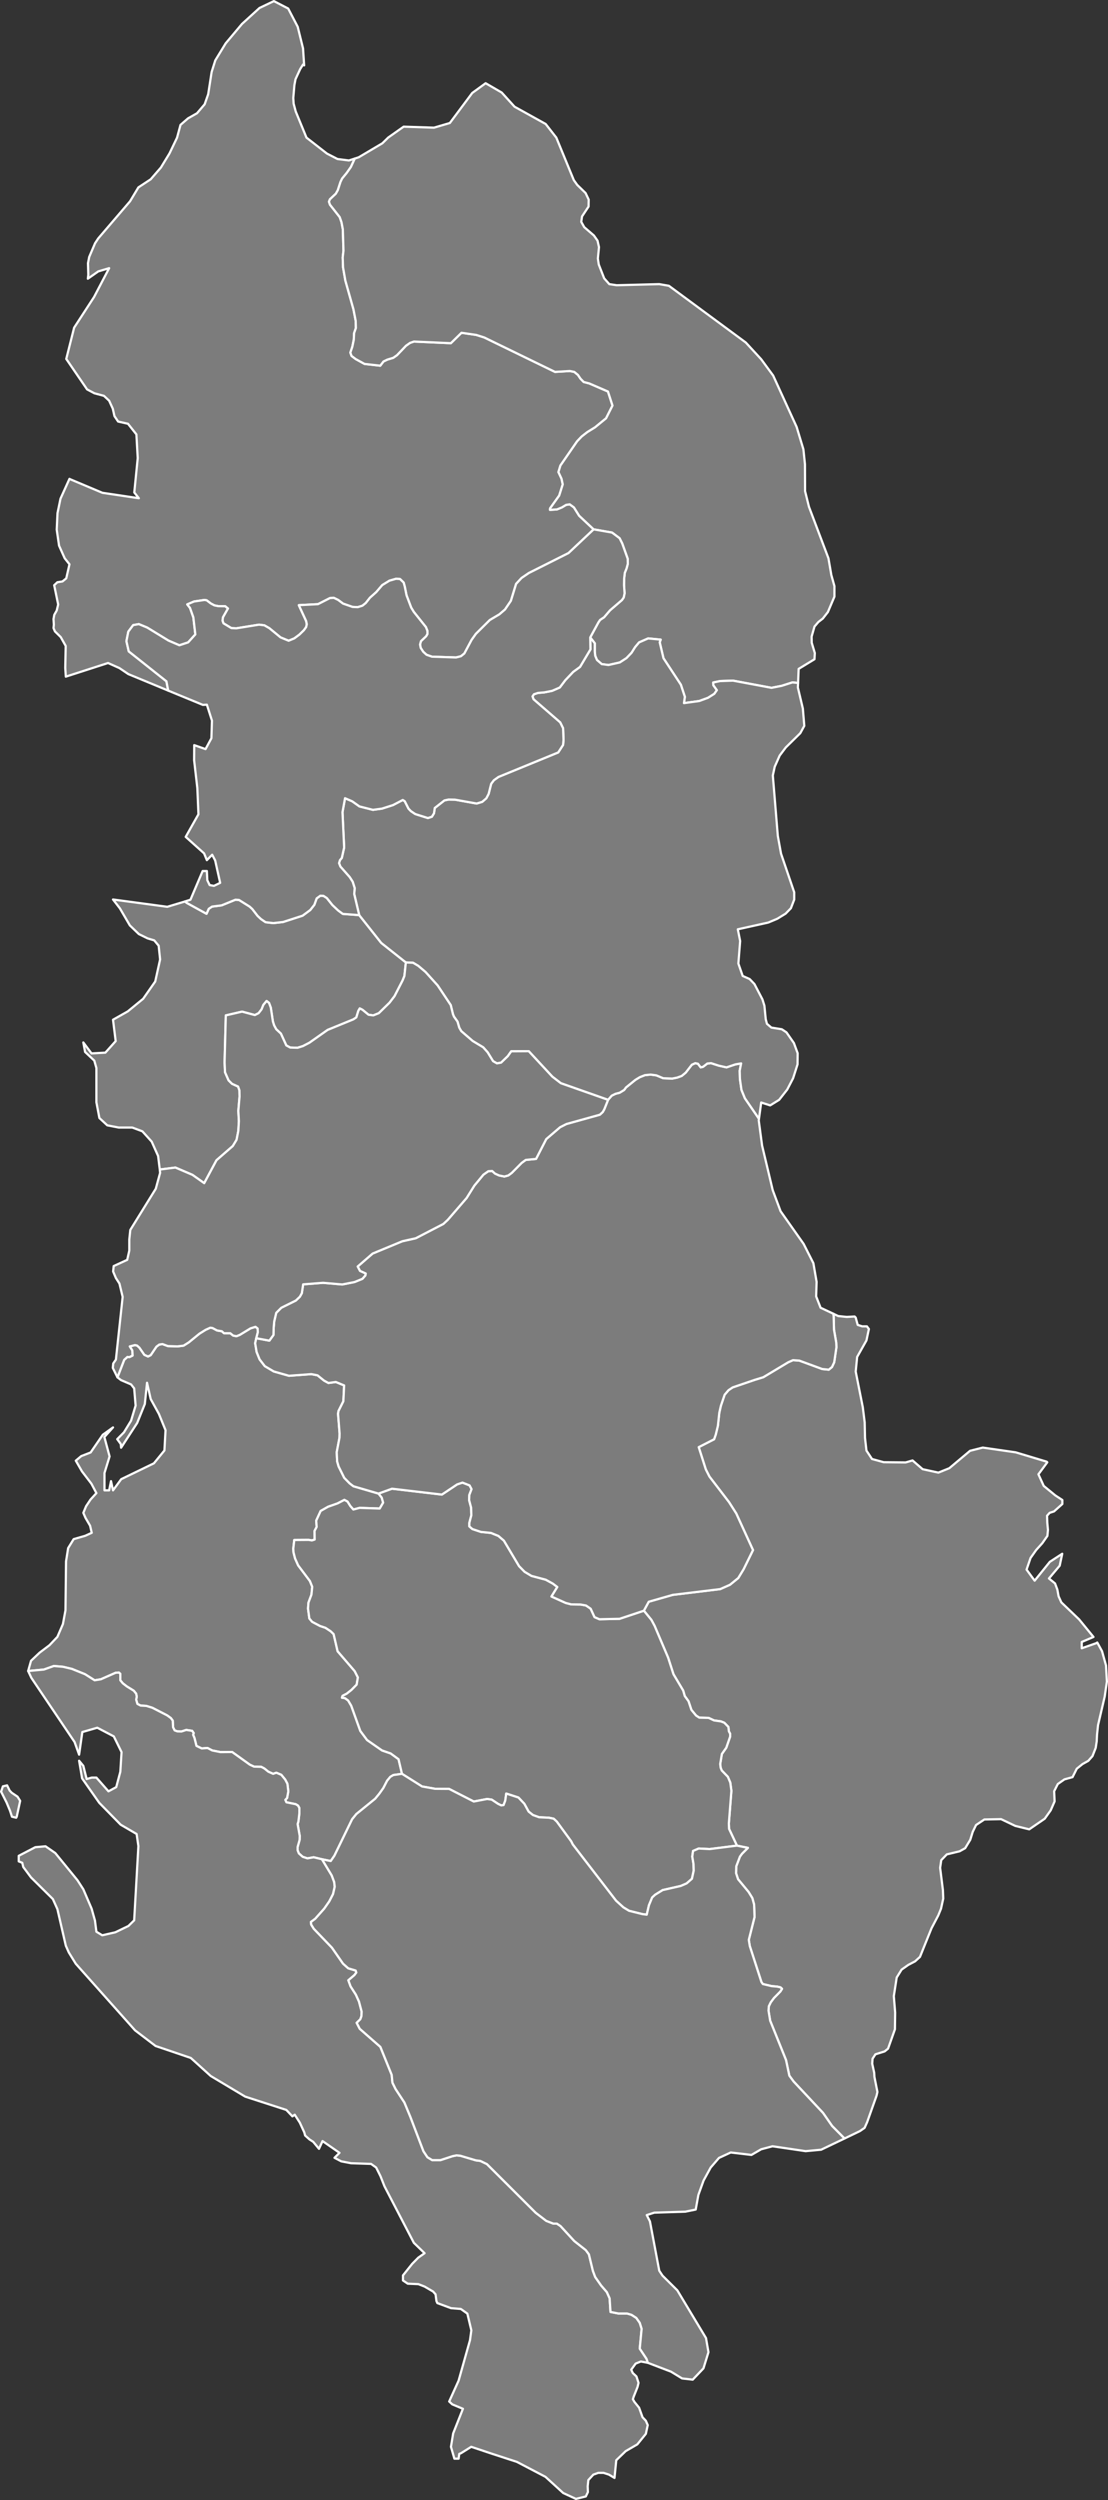
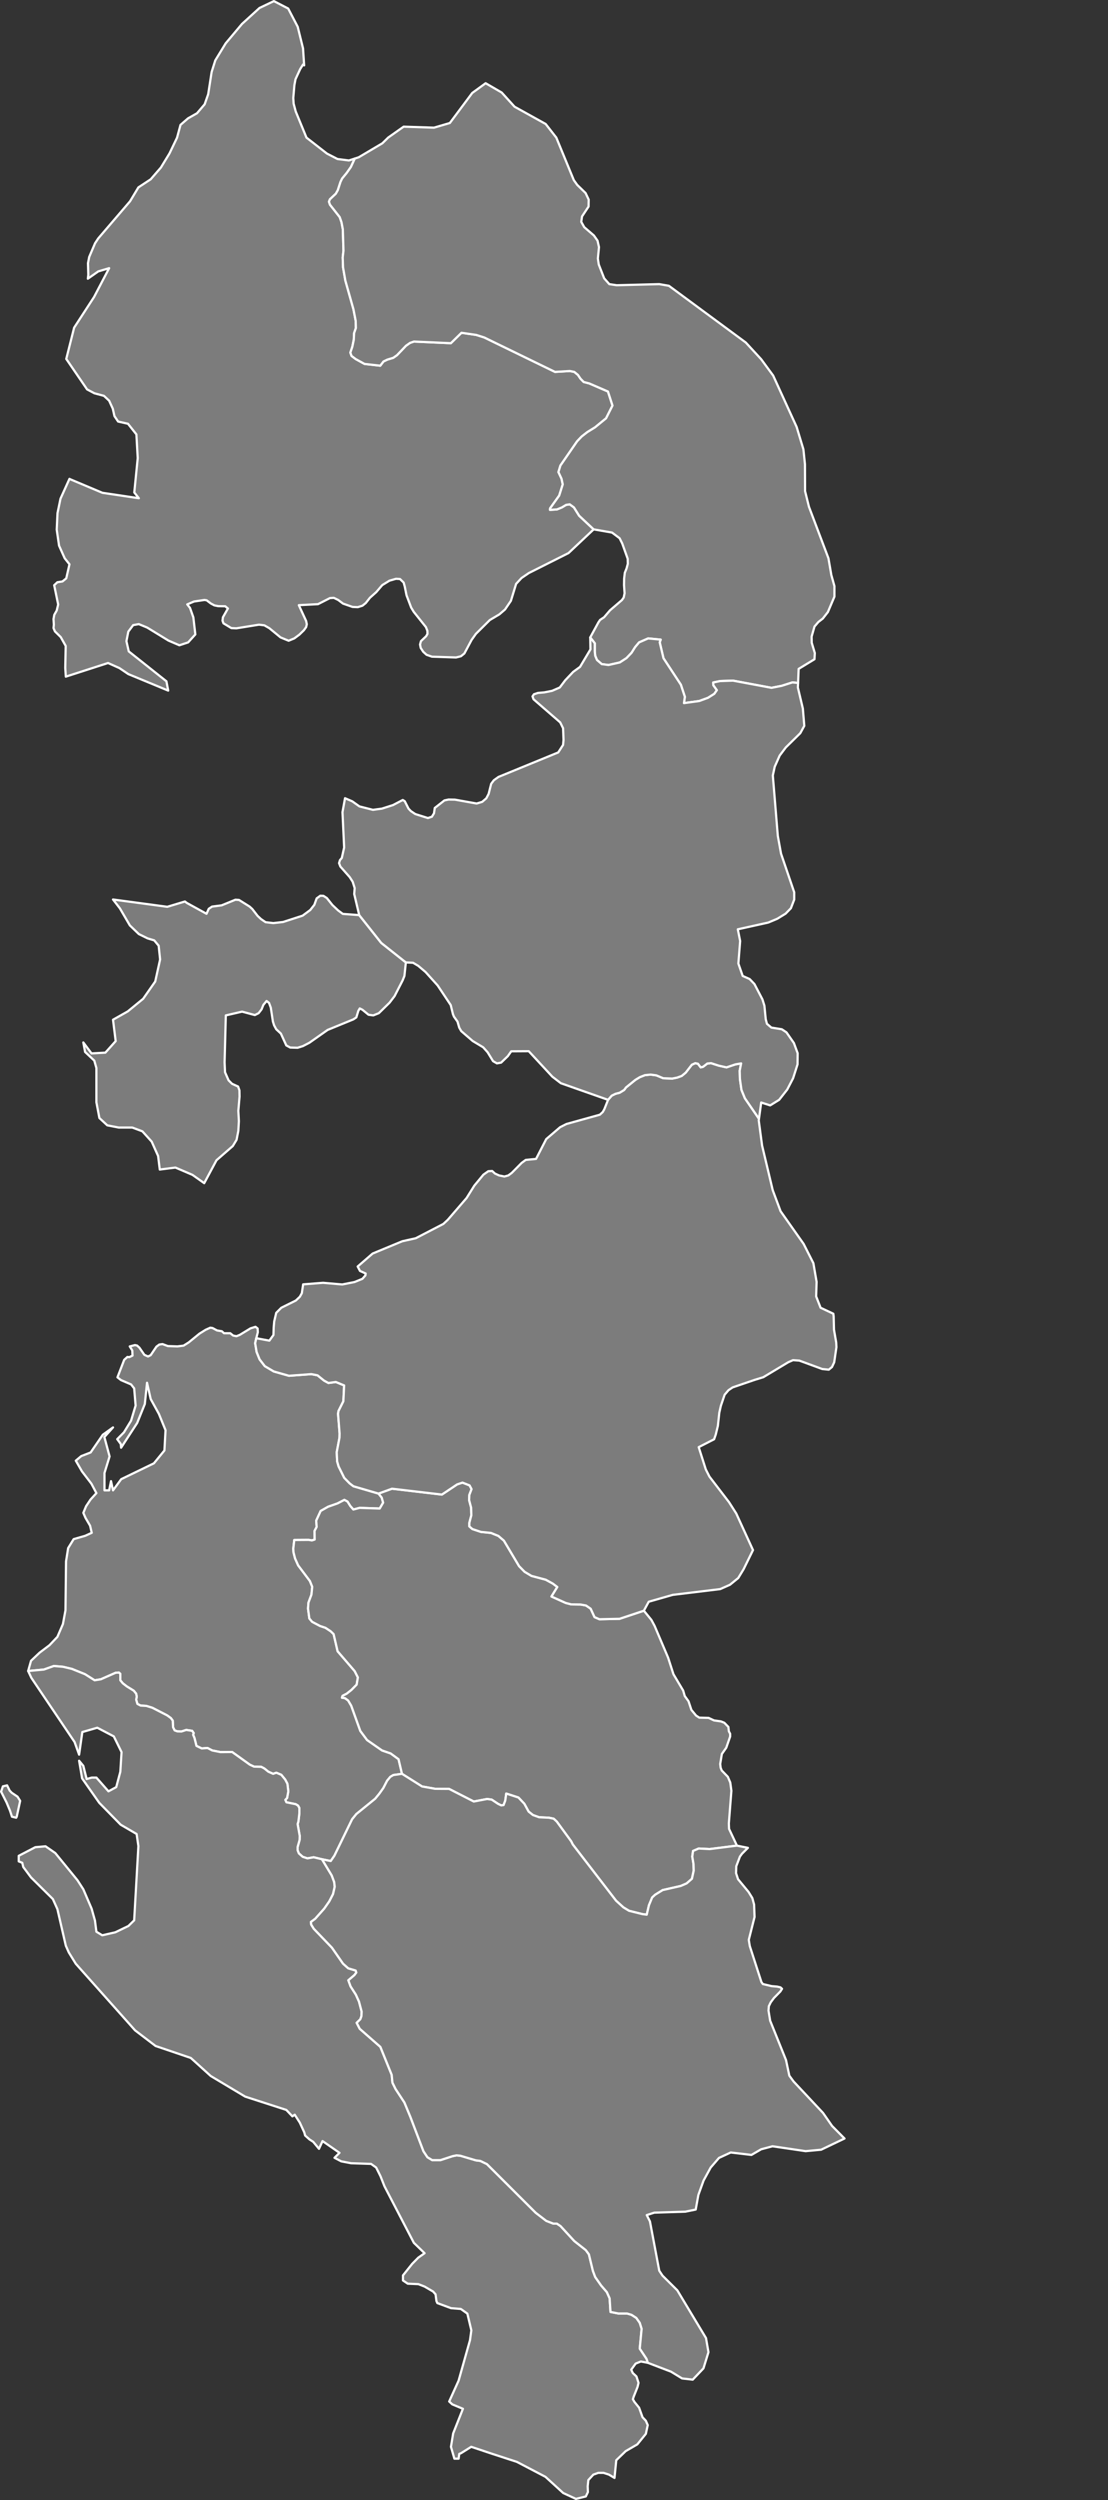
<svg xmlns="http://www.w3.org/2000/svg" fill="#7c7c7c" height="2256" stroke="#ffffff" stroke-linecap="round" stroke-linejoin="round" stroke-width="2" version="1.2" viewbox="0 0 1000 2256" width="1000">
  <rect width="100%" height="100%" fill="#333333" stroke="none" />
  <path d="M324.2 825.8l19.9 25.1 22.2 17.6-1.3 12.2-1.6 4-7.3 14.2-4.5 5.9-9.7 9.5-5 2-4.3-0.6-5.5-4.5-2.4-1.2-1.3 2.2-1.8 5.9-2.7 1.8-23.2 9.5-16.5 11.6-5.8 3-4.8 1.5-6.7-0.2-3.5-1.9-4.9-10.7-4.2-3.9-1.9-3.5-1.1-3.5-1.9-12.5-1.6-4.3-2.2-1.7-2.9 3.5-1.6 4-2.7 3.5-3.4 1.7-11.5-3.1-14.7 3.4-1.1 42.4 0.4 8.9 3.2 7.3 3.1 3.1 5.5 2.5 1.2 3.4 0.1 5.7-1.1 12.8 0.5 9.3-0.5 8.8-1.6 8.1-3.4 5.6-14.7 12.8-11.1 20.7-10.6-7.5-15.4-6.6-14.1 1.8-1.5-12.2-5.8-13-8.4-9.3-9.1-3.4-12.3 0-10.3-2-7.1-6.6-2.7-14.2 0-30.9-1.9-6.7-8.3-7.8-1.6-8.6 7.4 9.9 12.5-0.7 9.3-10.4-2.4-19.3 13.3-7.5 13.9-11.4 10.9-15.6 4.4-19.9-1.3-12.4-4-4.8-6-1.8-7.9-3.9-8.1-7.8-9-15.4-6.2-8 49 6.6 15.9-4.8 1.7 1.3 17.8 9.8 2-4.5 3-2 8.6-1.1 12.5-5.1 3.2 0.2 9.6 6 2.4 2.2 4.8 6.2 3.1 2.9 4.1 2.8 7 0.8 8.8-1 17.6-5.7 6.9-5.1 3.7-4.7 2.1-5.8 3.3-2.4 2.8 0.1 3.1 2 5 6.3 5.2 4.9 4.2 3.1 14.8 1.1z" id="ALB1494" name="Durrës">
 </path>
  <path d="M231.3 1207.6l-1 4.5 1.3 7.9 2.7 6.7 4.7 6.1 8.1 4.8 13.7 3.9 20.2-1.5 5.6 1.1 5.8 4.7 4 2.2 6.7-0.9 7.5 3.1-0.7 14.3-4.4 8.8-0.4 2.5 1.4 17.8-0.1 3.7-2.5 13.2 0.4 8.3 1.3 4.5 5.1 10.3 4.9 5 3.4 2.6 22.6 6.6 2.9 3.6 1.3 4.6-3.1 5.3-18.1-0.6-5.7 1.5-2.8-3.2-2.5-4-2.8-1.5-6.2 3.2-8.5 3-6.7 3.8-4 8.7 0.4 5.7-1.9 3.6 0.1 7.8-2.5 0.8-2.9-0.5-13 0.1-0.9 7.8 0.2 3.3 1.4 5.5 2.8 6.3 10.6 14.1 2.1 5.2-0.7 7.1-2.7 7.2-0.4 5.4 1.2 8.9 2.5 3 7.2 3.8 4.8 1.6 4.7 3.1 2.7 2.6 3.6 15.5 15.4 17.9 2.9 5.7-1.1 6.5-4.7 4.8-4.3 3.4-3.7 1.9-0.6 1.7 2.7 0.4 2.9 2.1 2.8 4.7 8.2 22.8 6.1 8.2 13.5 9.4 7.8 2.7 7.1 5.2 3.1 13.2-7.8 1.1-2.7 1.6-2.9 3.5-3.4 6.6-3.7 5.2-3.7 4.5-17 13.8-3.8 4.7-16 32.9-3.3 4.8-7.9-1.6-7.5-1.8-5.6 1-4.3-1.4-3.5-3.1-1.1-2.8 0-3 1.8-6.4 0.1-3.6-1.9-10.7 0.7-2.2 0.9-7.6 0-4.6-1.2-2.2-2.1-1.3-8.4-1.7-1-2.2 1.6-1.7 1.1-6-0.8-6.8-2-3.8-3.5-4.3-4.5-1.9-2.9 1-4.3-1.9-3.6-2.9-2.8-1.5-6.6-0.2-3.8-1.8-15.9-11.4-10.5 0.1-7.5-1.5-4.2-2.2-5.2 0.4-4.8-2.3-1.8-7.2-1.2-2.8 0.5-1.6-1.4-2-5.3-0.8-4.3 1.4-3.7-0.1-2.5-0.9-1.4-2.8-0.3-6-1.7-2.3-3.3-2.4-13.4-6.9-5.5-1.7-5.1-0.3-2.9-1.5-1.1-3.8 0.5-2.7-0.5-2.7-2.2-2.7-6.3-3.9-3.6-2.8-2.2-2.7 0-5.8-1.3-1.2-2.9 0.2-13.4 5.9-5.6 0.9-8.7-5.5-11.9-4.8-8-1.9-8.2-0.7-9 3.2-14.2 1.3 2.6-9.2 7.7-7.3 9-6.8 7.1-7.5 5-11.6 2.3-12.4 0.5-44.1 1.9-12 5-8.1 10.4-3 5.9-2.7-1.5-6.4-4.1-7-2-4.6 2.5-6 4-6 5.3-5.8-4.5-8.5-8.5-11.1-5.6-9.7 4.9-4.1 8.5-3.3 11-16 9.2-6.6-7.8 8.7 4.7 17.5-4.6 14.9 0 15.7 4.2 0 1.7-8.3 1.8 8.3 7.4-10.1 29.5-14.3 9.5-11.6 1-18.3-6-14.7-7.4-13.4-3.3-14.7-2 19.2-6.9 17.1-14.5 22.3-0.3-3.3-3.2-4.4 6.1-6.2 6.4-10.5 4.1-13.6-1.3-15.5-2.8-3.6-9.1-3.9-3.2-2.5 6.1-15.8 2.9-2.6 1.7 0.2 2.9-1.4-0.2-4.6-2.3-3.7 4.7-1.2 1.9 0.4 2.1 1.9 4.5 6.5 3.3 1.5 2.4-1.2 5.2-7.7 2.6-1.9 2.9-0.4 4.8 1.8 8.6 0.3 5.6-0.7 4.6-2.9 9.7-7.9 5.6-3.5 4.2-1.9 2 0.3 4.1 2.2 4.3 0.7 2 1.8 5.6 0 2.6 2.1 3 0.6 3-1.2 9.7-5.9 4.5-1.4 1.9 1.5 0.2 3.4-1.4 5.4z" id="ALB1495" name="Fier">
 </path>
  <path d="M320.2 143.1l-3.5 7.6-3.8 5.4-4.1 5-1.5 3.1-2.4 7.4-1.8 3.2-5.3 5-0.9 2.2 0.9 2.7 8.8 11.2 1.6 4.6 1.2 6.3 0.6 19.4-0.7 6.1 0.3 8.9 2.1 12 7.3 25.9 2 10.3 0.2 6.6-1.6 4.6-0.3 6-1.3 6.3-1.8 5.3 1.1 3 3.7 2.8 8 4.4 14.2 1.6 2.9-3.8 3.5-1.7 5.3-1.6 3.4-2.4 8.1-8.5 3.7-2.6 3.5-1.2 33.3 1.5 9.6-9.4 13.2 1.9 7.3 2.3 63.9 31.1 13.4-0.8 4 0.8 3.3 2.7 2.3 3.4 2.9 3 5 1.3 16.9 7.3 4.1 12.7-5.8 11.5-9.9 8.1-7.1 4.4-5 3.9-4.1 4.3-15.1 21.9-1.8 5.9 2.8 6 1.1 5.1-3.2 10.1-8.2 11.5-0.1 1.4 6.3-0.4 4.4-1.8 3.8-2.3 3.3-0.5 3.8 2.8 4.7 7.5 13.1 12.3-22.7 21.4-35.8 18-6.6 4.5-4.9 5.3-4.7 15.3-5.3 7.8-5.1 4.4-8.6 5.1-12.6 12.5-3.9 5.5-6.5 12.2-3.1 2.5-4.4 1.1-21.7-0.7-4.9-1.7-3-2.7-2.3-3.5-0.6-3.1 0.8-3 4.7-4.5 1.2-2.1-0.1-2.8-1.3-3.3-11-13.8-2.3-3.8-4.2-11.1-1.6-7.9-1-3.6-3.3-3.2-3.6-0.2-5.9 1.7-6.5 4-5.4 6.3-5.7 5.1-3.8 4.8-3 2.4-4.2 1.3-4.7-0.2-8.6-3-4.4-3.3-3.9-1.9-3.5 0.2-10.8 5.5-17.3 0.9 6.6 14.3 0.6 2.9-0.6 2.6-2 2.8-4.1 4-4.6 3.4-5.1 2.1-7.3-3-10.1-8.3-4.5-2.6-4.8-0.6-20.5 3.3-4.5-0.2-7.1-4.3-0.9-2.4 0.4-3.1 4.5-7.9-2.4-2-6.3-0.1-3.5-0.7-3.2-1.7-3.8-2.9-2-0.3-9.4 1.4-6.1 2.6 2.5 3.2 3 8.5 1.8 15.4-6.5 7.2-7.9 2.6-9.8-4.2-19.3-11.8-7.5-3.1-5.1 0.9-4.4 5.9-1.7 8.6 2.1 9.2 34 27 1.6 8.4-36-14.9-8-5.4-10.3-4.6-38.1 12.3-0.5-7.9 0.4-19.8-4.5-8-5.2-5.1-1.3-3 0.3-3.1-0.3-5.1 0.7-3.8 2.2-3.9 1.3-5.4-3.6-17.4 2.9-2.7 4.6-0.7 3.4-2.8 2.9-12.7-4.3-5.4-5.1-11.4-2.1-14.4 0.7-15 2.7-13 8.1-17.9 0.5 0.3 29.2 12.3 32.9 4.9-4.1-5.2 3.1-31-1.2-21.4-7.6-9.6-8.9-2-3.3-4.9-1.5-6.7-3.3-7.2-4.7-4.4-8.6-2.3-6.6-3.5-18.8-27.5 7.1-28.2 18-27.7 13.6-26-9.8 2.9-9.4 6.6 0.4-3.6-0.3-10.4 1.1-5.6 5.3-12.4 2.9-4.4 28.7-33.5 7.5-12.5 11.1-7.3 9.2-10.6 7.8-12.8 6.8-14.2 3.1-11.5 6.8-5.9 8.1-4.6 6.9-8.1 3.2-9.1 3.1-20 3.3-10.5 9.4-15.4 14.7-17.5 15.8-14.4 13-6.2 12.9 6.7 8.6 16.5 4.8 19.5 1 15.3-1-0.8-2.6 4.2-4.2 9.1-1 5.3-1 11.6 0.3 5.1 1.9 7.1 9.7 23.6 18.5 14.4 9.5 4.9 10.3 1.3 5.3-1.7z" id="ALB1498" name="Shkodër">
 </path>
  <path d="M720.3 616.3l-5.1-0.5-9.7 3.1-9.2 1.8-34.8-6.5-11.6 0.4-6.2 1.3 0.1 2.4 3.2 4.5-2.3 3.3-5.7 3.6-7.9 2.9-13.8 1.9 0.8-5.7-3.6-10.9-15.7-23.9-3.4-14.4 0.9-2.4-11.3-1.1-8.2 3.6-3.6 4.3-3.2 5.1-4.6 4.8-6 3.9-10.2 2.3-6.1-0.8-4.3-3.7-1.6-3.8-0.4-3.8 0-7.5-4.1-5.3 7.4-13.6 1.5-2.2 3.6-2.4 5.4-6.3 10.7-9.2 1.6-2.3 0.8-3.8-0.5-7.4 0.1-5.8 0.6-5.3 1.6-4 1.1-4.1-0.1-4.6-4.9-13.7-2.4-4.8-6.8-5.1-16.6-2.9-13.1-12.3-4.7-7.5-3.8-2.8-3.3 0.5-3.8 2.3-4.4 1.8-6.3 0.4 0.1-1.4 8.2-11.5 3.2-10.1-1.1-5.1-2.8-6 1.8-5.9 15.1-21.9 4.1-4.3 5-3.9 7.1-4.4 9.9-8.1 5.8-11.5-4.1-12.7-16.9-7.3-5-1.3-2.9-3-2.3-3.4-3.3-2.7-4-0.8-13.4 0.8-63.9-31.1-7.3-2.3-13.2-1.9-9.6 9.4-33.3-1.5-3.5 1.2-3.7 2.6-8.1 8.5-3.4 2.4-5.3 1.6-3.5 1.7-2.9 3.8-14.2-1.6-8-4.4-3.7-2.8-1.1-3 1.8-5.3 1.3-6.3 0.3-6 1.6-4.6-0.2-6.6-2-10.3-7.3-25.9-2.1-12-0.3-8.9 0.7-6.1-0.6-19.4-1.2-6.3-1.6-4.6-8.8-11.2-0.9-2.7 0.9-2.2 5.3-5 1.8-3.2 2.4-7.4 1.5-3.1 4.1-5 3.8-5.4 3.5-7.6 3.6-1.2 21.3-12.6 5.3-5.2 13.9-9.8 27.4 0.9 14.3-4.2 20.2-27.1 12.1-8.8 14.5 8.4 11.6 12.8 28.1 15.6 9.6 12.3 15.8 38.4 3.1 4.3 7.5 7.3 2.8 5.9-0.1 6.3-5.9 8.9-0.7 4.9 2.7 4.8 8.7 7.5 3.3 4.7 1.3 5.8-1 10.3 0.8 5.4 4.9 12.5 4.6 5.2 6.7 1 38.4-1 8.7 1.5 69.4 51.2 13.9 15.1 10.8 14.7 21.2 46.4 6.1 20.2 1.4 13.4 0.1 24.3 3.5 14.1 17.6 46.5 2.6 15.1 2.8 10 0 9.5-5.9 13.9-4.6 5.9-4 3.1-3.5 4.1-2.6 9.1 0.1 5.5 2.8 9.3-0.3 5.6-14.3 8.7-0.5 12.7z" id="ALB1502" name="Kukës">
 </path>
  <path d="M15.1 1639.4l-0.5 0.9-3.8-0.9-1.8-5.5-3.1-7.4-4.9-9.7 1.6-4.8 3.8-0.9 2.3 4.7 1.9 2 5.2 3.5 2.4 3.8-3.1 14.3z m275.5 38.4l8.8 14.6 2.2 5.9 0.5 4.3-1.5 6.6-3.4 6.6-4.6 6.6-8.1 9.1-3.9 2.9 0.3 2.4 2.3 3.7 16.4 17.1 10 14.4 4.7 4.2 6.7 2 0.6 1.8-1.7 2.3-5.5 4.7 2 5.5 4.8 7.5 2.8 6.2 2.4 9.1-0.2 4.1-1 2.8-3.3 3.2 2.8 5.4 18.6 16.3 10.2 25.2 0.7 7.1 2.8 5.7 8 12.2 5.4 13 11.8 31 3.6 5.4 4.3 2.6 7.4 0 11-3.6 3.5-0.7 3.4 0.3 14.1 4.2 4 0.5 6 2.9 44 43.9 9.5 7.3 6.4 2.5 3.2 0 3.3 2.2 12.4 13.5 10.4 8.2 2.8 3.8 3.6 14.9 2.1 5.6 5.4 7.7 5.1 5.9 2.5 5.6 0.8 12.3 7.2 1.4 7.8 0 4 1.2 4.3 2.8 3.1 4.4 1.7 5.4-1.7 17.9 6.1 9.2 1.2 3.6-6.3-1.2-4.7 1.9-4 5.5 1.4 3 3.3 3.1 1.9 5.8-0.9 3.7-3.5 8.8-0.7 2.3 1.4 2.4 4.2 5.2 3.1 8.6 3 3.2 1.7 3.9-1.7 7.9-7.7 9.5-10.5 6.1-8.5 8.2-1.6 16-5-3-4.9-1.6-4.7 0-4.5 1.6-4.5 4.9-0.6 5.6 0.2 5.3-1.9 3.9-8.9 2.2-11.5-5.3-16-14.6-25.8-13.5-22.4-7.3-18.8-6.3-9.1 5.7-1.7 0.7-0.6 4.3-3.8 0-3.1-10.7 2-12.1 8.8-22.2-9.6-4-2.8-2.6 8.5-18.8 10.3-36.6 1.2-8.8-3.6-15.1-5.9-4.2-8.8-0.7-12.4-4.6-0.8-1.8-0.8-6.1-2.2-2.5-7.7-4.5-5.6-2.2-9.6-0.4-4.3-2.9 0-4.6 8.3-10.4 5.5-5.6 5.7-4-9.7-9.4-26.5-51-3.6-9.1-3.9-7.8-4.6-3.3-18-0.6-8.9-1.7-6.1-3.2 4.5-4.5-15.3-10.6-3.2 7-5.2-6.3-3.4-2.2-3.9-3.5-0.8-2.9-4-8.7-4.6-7.2-2.1 1.5-5.5-5.8-37.1-12-31.1-18.6-18-16.3-31.8-10.8-18.5-14.1-53.5-60.1-6.3-10.2-2.7-6.1-7.6-33-4.1-9.1-19.7-19.5-7-9.4-0.9-3.8-3.2-1.3 0-5 15-7.8 9.2-0.8 8.8 6.1 20 24.5 5.3 8.2 7.5 17.5 3 10.7 1.3 10.1 5.3 3.2 11.8-2.7 11.8-5.7 5.2-5.1 3.8-67-1.6-10.9-14.4-8.4-19.3-19.7-15.5-22.1-2.7-15.9 3.8 4.6 3 11.9 4.6-1.3 4.2 0 10.9 12.4 7-3.8 3.7-13.9 1.1-17.7-7-14.2-14.9-7.8-13.5 3.9-2.9 20.4-4.1-11.4-39-57.9-2.9-6.2 14.2-1.3 9-3.2 8.2 0.7 8 1.9 11.9 4.8 8.7 5.5 5.6-0.9 13.4-5.9 2.9-0.2 1.3 1.2 0 5.8 2.2 2.7 3.6 2.8 6.3 3.9 2.2 2.7 0.5 2.7-0.5 2.7 1.1 3.8 2.9 1.5 5.1 0.3 5.5 1.7 13.4 6.9 3.3 2.4 1.7 2.3 0.3 6 1.4 2.8 2.5 0.9 3.7 0.1 4.3-1.4 5.3 0.8 1.4 2-0.5 1.6 1.2 2.8 1.8 7.2 4.8 2.3 5.2-0.4 4.2 2.2 7.5 1.5 10.5-0.1 15.9 11.4 3.8 1.8 6.6 0.2 2.8 1.5 3.6 2.9 4.3 1.9 2.9-1 4.5 1.9 3.5 4.3 2 3.8 0.8 6.8-1.1 6-1.6 1.7 1 2.2 8.4 1.7 2.1 1.3 1.2 2.2 0 4.6-0.9 7.6-0.7 2.2 1.9 10.7-0.1 3.6-1.8 6.4 0 3 1.1 2.8 3.5 3.1 4.3 1.4 5.6-1 7.5 1.8z" id="ALB1504" name="Vlorë">
 </path>
-   <path d="M762.2 1929.8l-11.2-11.3-8.2-11.8-26.6-28.4-3.8-5.2-3-14.1-14.3-35.5-1.5-9.1 0.3-4 1.7-3.5 2.9-3.9 5.8-5.9 1.5-2.4-1.4-1.3-3-0.7-4.9-0.4-8-1.9-1.3-1.8-10.5-32.5-0.9-5.6 5.2-20.6-0.4-11.2-1.6-5.9-3.4-5.5-9.5-11.5-1.8-5.5 0.2-6.2 3.3-8.7 1.9-2.6 5.3-5.3-9.9-2-7.1-15.1-0.2-4.9 2.3-29.5-1-7.4-2.2-5.2-5.5-5.7-1-2.5-0.4-3.4 1.5-9 4-5.7 3.5-10.1 0-2.4-1.2-2.3-0.4-3.9-3.7-3.8-3-1.2-6.3-0.9-4.9-2.3-8.4-0.2-2.9-1.9-4.2-5.1-2.6-7.8-3.4-4.7-1.4-4.9-8.8-14.8-4.8-14.9-12.2-28.7-2.9-5.4-6.8-8.3 4.4-8.1 21.7-6.2 42.8-5.2 8.8-3.9 7.5-6.1 4.8-7.9 8.5-17.3-15.1-33-6.5-10.2-17.7-23.1-3.3-6.5-6.4-20.1 13.9-7.1 1.5-4.3 1.9-7.8 1.3-11.9 1.4-6.2 3.4-10 3.5-4.1 3.7-2.5 19.9-6.8 7.8-2.4 22.5-13.5 4.3-1.9 5.7 0.4 20.7 7.6 5.9 0.6 2.9-2.4 2-4.3 2-13.6-0.2-4.2-2-11.6-0.3-12.1-0.3-2.3 4.4 2.1 7.7 0.8 7.1-0.4 1 1 1.8 6.6 4.1 1.3 4.2 0 1.8 2.4-2.2 10.3-8.4 14.9-1.3 13.2 6.4 32.2 1.7 13.6 0.3 14.1 1.3 11.4 5 7.6 10.6 2.9 19.8 0.2 6.2-1.8 9.1 7.9 14.2 3.1 9.9-4 18.7-15.7 11.5-2.9 29.7 4.3 27.9 8.4 0.6 0.6-8 10.8 4.8 10.5 10.5 8.6 6.3 4.1 0 3.6-7.5 6.7-4 1.3-2.3 2.6 0.2 6.2 0.6 6.7-0.5 5.3-4.6 6.6-5.5 6.1-5.1 7.2-3.6 10.5 7.3 10 13.7-17 11.2-7.3-2.3 10.8-9.7 11.5 5.5 4.5 2.1 5.6 1.1 6 2.5 5.5 16 15.3 13 15.9-10.6 4.5 0 5.7 13.1-4.6 0.9-0.6 4.3 7.8 3.6 12.9 0.8 14.6-2 13.6-6 25.7-0.9 8.6-0.3 6.1-0.9 5.8-2.9 7.4-3.8 4.3-5.2 2.9-5.2 4.2-3.8 7.6-7.3 2-6 4.2-3.3 6.5 0.4 9.2-3.5 8-5.4 7.6-14 9.6-12.6-3.1-12.8-6.1-15.1 0.3-7.5 5-3 6.2-2.2 7.1-4.6 7.6-5 2.8-11.6 2.8-5 5.2-1 6.9 2.5 20.1 0.3 7.7-2 9.1-2.5 6.1-6.1 11.6-10.4 25.8-4.4 4-6.1 3.2-6.1 4.3-4.4 7.1-2.6 16.8 1.2 14.8-0.2 15.1-6.2 17.5-3.1 2.5-8.3 2.6-2.6 4-0.3 4.5 1.8 8.2 0.2 3.7 2.7 13.6-0.8 3.4-8.5 23.9-2.3 5.1-4.2 2.9-13.9 6.7z" id="ALB1521" name="Korçë">
-  </path>
  <path d="M581.1 1453.5l6.8 8.3 2.9 5.4 12.2 28.7 4.8 14.9 8.8 14.8 1.4 4.9 3.4 4.7 2.6 7.8 4.2 5.1 2.9 1.9 8.4 0.2 4.9 2.3 6.3 0.9 3 1.2 3.7 3.8 0.4 3.9 1.2 2.3 0 2.4-3.5 10.1-4 5.7-1.5 9 0.4 3.4 1 2.5 5.5 5.7 2.2 5.2 1 7.4-2.3 29.5 0.2 4.9 7.1 15.1-24.6 3.1-9.9-0.5-5.1 2.2-0.7 5.1 1.1 6.6 0.2 6-1.6 7.4-4.8 4.2-5.3 2.3-16.3 3.7-6.8 4.2-2.7 2.5-2.9 7-2 8.5-3.9-0.5-12.1-3-5.1-3.1-6.6-6-39.1-50.8-1.4-2.8-13-17.8-2.8-2.6-4.3-0.9-8.8-0.4-5.6-2-3.9-3.1-3.9-7.1-5.3-5.6-11-3.6-0.9 6.4-1.5 4-2.1 0.3-2.9-1.4-5.7-3.8-4.1-0.6-12.1 2.3-22.3-11.4-12.7-0.1-11.7-2.1-18.1-11.4-3.1-13.2-7.1-5.2-7.8-2.7-13.5-9.4-6.1-8.2-8.2-22.8-2.8-4.7-2.9-2.1-2.7-0.4 0.6-1.7 3.7-1.9 4.3-3.4 4.7-4.8 1.1-6.5-2.9-5.7-15.4-17.9-3.6-15.5-2.7-2.6-4.7-3.1-4.8-1.6-7.2-3.8-2.5-3-1.2-8.9 0.4-5.4 2.7-7.2 0.7-7.1-2.1-5.2-10.6-14.1-2.8-6.3-1.4-5.5-0.2-3.3 0.9-7.8 13-0.1 2.9 0.5 2.5-0.8-0.1-7.8 1.9-3.6-0.4-5.7 4-8.7 6.7-3.8 8.5-3 6.2-3.2 2.8 1.5 2.5 4 2.8 3.2 5.7-1.5 18.1 0.6 3.1-5.3-1.3-4.6-2.9-3.6 12.2-4.4 45 5.3 13.8-9.2 4.8-1.6 6.4 2.5 1.8 3.4-2 5.2-0.2 4.7 1.8 6.8 0.2 6.9-1.8 6.8 0 3.2 2.7 2.4 7.8 2.6 9 0.9 6.7 2.7 5 4.3 13.7 23 5 5.1 6.2 3.7 12.8 3.4 6.4 3.5 4.1 3.1-5.3 8.6 12.9 5.8 5 1.3 8.4 0.1 4.9 0.9 4.2 2.9 3.5 7.6 4.4 1.9 18.2-0.4 21.9-7.3z" id="ALB1523" name="Berat">
 </path>
  <path d="M685 1009.6l-0.2 1.5 3 22.6 9.6 40.3 7.1 19 20.8 29.5 8.8 17.4 2.9 16.8-0.4 13.2 4 10.2 11.5 5.4 0.3 2.3 0.3 12.1 2 11.6 0.2 4.2-2 13.6-2 4.3-2.9 2.4-5.9-0.6-20.7-7.6-5.7-0.4-4.3 1.9-22.5 13.5-7.8 2.4-19.9 6.8-3.7 2.5-3.5 4.1-3.4 10-1.4 6.2-1.3 11.9-1.9 7.8-1.5 4.3-13.9 7.1 6.4 20.1 3.3 6.5 17.7 23.1 6.5 10.2 15.1 33-8.5 17.3-4.8 7.9-7.5 6.1-8.8 3.9-42.8 5.2-21.7 6.2-4.4 8.1-21.9 7.3-18.2 0.4-4.4-1.9-3.5-7.6-4.2-2.9-4.9-0.9-8.4-0.1-5-1.3-12.9-5.8 5.3-8.6-4.1-3.1-6.4-3.5-12.8-3.4-6.2-3.7-5-5.1-13.7-23-5-4.3-6.7-2.7-9-0.9-7.8-2.6-2.7-2.4 0-3.2 1.8-6.8-0.2-6.9-1.8-6.8 0.2-4.7 2-5.2-1.8-3.4-6.4-2.5-4.8 1.6-13.8 9.2-45-5.3-12.2 4.4-22.6-6.6-3.4-2.6-4.9-5-5.1-10.3-1.3-4.5-0.4-8.3 2.5-13.2 0.1-3.7-1.4-17.8 0.4-2.5 4.4-8.8 0.7-14.3-7.5-3.1-6.7 0.9-4-2.2-5.8-4.7-5.6-1.1-20.2 1.5-13.7-3.9-8.1-4.8-4.7-6.1-2.7-6.7-1.3-7.9 1-4.5 11.8 2.2 3.7-5.1 0.2-6.6 0.5-5.7 1.8-7.7 4.6-4.6 13.1-6.5 3.6-3.4 1.8-3.2 1.2-8 18-1.4 17.3 1.5 11.1-2.2 7.1-2.9 2.7-3.1 0.2-1.7-5.1-2.3-2.1-4 13.5-11.7 26.8-11.1 12.1-2.7 24.9-12.9 4-3.7 17-19.7 7-11.2 8.2-9.9 4.4-3.1 3.5-0.2 2.5 2.3 3.7 1.7 4.8 1 3.6-1 3.1-2.3 8.9-9 3.7-2.7 9.3-0.9 9.2-17.9 12.5-10.7 5.7-2.9 30.2-8.4 2.6-2.4 1.4-2.5 3.4-8.5 3.3-3.8 3.5-1.7 3.6-0.9 4.1-2.5 1.7-2.3 8.4-6.8 4.1-2.5 4.6-1.8 5.1-0.5 5.2 0.7 6.2 2.6 8.1 0.3 4.5-0.9 4.1-1.5 3.6-3 5.5-7.1 3.1-1.4 2.4 0.5 2.5 3.3 2.1-0.5 3.9-3 3.4-0.3 6.8 2.2 7.1 1.6 8-2.7 5.2-0.9-1.3 6.6 0.2 7.4 1.4 9.9 3.1 7.6 12.7 18.5z" id="ALB1524" name="Elbasan">
 </path>
  <path d="M665.1 1665.5l9.9 2-5.3 5.3-1.9 2.6-3.3 8.7-0.2 6.2 1.8 5.5 9.5 11.5 3.4 5.5 1.6 5.9 0.4 11.2-5.2 20.6 0.9 5.6 10.5 32.5 1.3 1.8 8 1.9 4.9 0.4 3 0.7 1.4 1.3-1.5 2.4-5.8 5.9-2.9 3.9-1.7 3.5-0.3 4 1.5 9.1 14.3 35.5 3 14.1 3.8 5.2 26.6 28.4 8.2 11.8 11.2 11.3-21.1 10.1-14 1.3-29.9-4.4-10.2 2.7-8.8 5.1-18.7-2.2-10.6 4.9-7.5 8.7-6.4 11.7-4.7 13-2.4 13.2-9.3 1.9-28.1 0.9-6.8 2.2 2.9 5.7 8.4 44.5 2.9 4.4 13.4 13.3 25.9 43.1 2.2 12.7-4.5 14.6-9.7 10.2-9.6-1.1-10-6.1-20.9-8-1.2-3.6-6.1-9.2 1.7-17.9-1.7-5.4-3.1-4.4-4.3-2.8-4-1.2-7.8 0-7.2-1.4-0.8-12.3-2.5-5.6-5.1-5.9-5.4-7.7-2.1-5.6-3.6-14.9-2.8-3.8-10.4-8.2-12.4-13.5-3.3-2.2-3.2 0-6.4-2.5-9.5-7.3-44-43.9-6-2.9-4-0.5-14.1-4.2-3.4-0.3-3.5 0.7-11 3.6-7.4 0-4.3-2.6-3.6-5.4-11.8-31-5.4-13-8-12.2-2.8-5.7-0.7-7.1-10.2-25.2-18.6-16.3-2.8-5.4 3.3-3.2 1-2.8 0.2-4.1-2.4-9.1-2.8-6.2-4.8-7.5-2-5.5 5.5-4.7 1.7-2.3-0.6-1.8-6.7-2-4.7-4.2-10-14.4-16.4-17.1-2.3-3.7-0.3-2.4 3.9-2.9 8.1-9.1 4.6-6.6 3.4-6.6 1.5-6.6-0.5-4.3-2.2-5.9-8.8-14.6 7.9 1.6 3.3-4.8 16-32.9 3.8-4.7 17-13.8 3.7-4.5 3.7-5.2 3.4-6.6 2.9-3.5 2.7-1.6 7.8-1.1 18.1 11.4 11.7 2.1 12.7 0.1 22.3 11.4 12.1-2.3 4.1 0.6 5.7 3.8 2.9 1.4 2.1-0.3 1.5-4 0.9-6.4 11 3.6 5.3 5.6 3.9 7.1 3.9 3.1 5.6 2 8.8 0.4 4.3 0.9 2.8 2.6 13 17.8 1.4 2.8 39.1 50.8 6.6 6 5.1 3.1 12.1 3 3.9 0.5 2-8.5 2.9-7 2.7-2.5 6.8-4.2 16.3-3.7 5.3-2.3 4.8-4.2 1.6-7.4-0.2-6-1.1-6.6 0.7-5.1 5.1-2.2 9.9 0.5 24.6-3.1z" id="ALB1525" name="Gjirokastër">
 </path>
  <path d="M720.3 616.3l-0.2 4.1 4.5 19 1.3 15.6-3.6 6.6-13.1 12.9-5.5 7.3-4.5 10.1-1.7 7.9 4.5 54.5 2.9 16 11.9 34.9 0 6.6-3 7.8-4.8 4.9-7.5 4.6-8.1 3.4-27.5 6.1 2.1 10.6-1.6 20.3 3.9 11.2 6.3 2.8 4.3 4.5 7.2 13.8 1.8 5.7 1.2 12.3 1.1 4.1 4 3.4 9.4 1.5 4.2 2.8 6.7 9.6 3.4 9.2-0.1 10.1-4 12.5-5.3 10.2-7.3 9.3-8.1 5-8.1-2.6-2 14.7-12.7-18.5-3.1-7.6-1.4-9.9-0.2-7.4 1.3-6.6-5.2 0.9-8 2.7-7.1-1.6-6.8-2.2-3.4 0.3-3.9 3-2.1 0.5-2.5-3.3-2.4-0.5-3.1 1.4-5.5 7.1-3.6 3-4.1 1.5-4.5 0.9-8.1-0.3-6.2-2.6-5.2-0.7-5.1 0.5-4.6 1.8-4.1 2.5-8.4 6.8-1.7 2.3-4.1 2.5-3.6 0.9-3.5 1.7-3.3 3.8-42.6-15-7.7-5.9-21.3-23-15.8 0.1-3.1 4.4-6 5.8-3.8 0.7-3.5-2-4.9-8-4-4.5-9.5-5.7-10.3-8.9-1.8-3.1-1.6-5.5-3.2-4.5-0.9-2.2-2-8.2-11.8-17.7-10.9-12.1-6.6-5.6-4.7-2.8-6.5-0.3-22.2-17.6-19.9-25.1-4.5-19 0.4-5.4-1.8-5.7-2.7-4.2-8.4-9.5-1.2-3.1 0.8-2.7 1.7-2 2.1-9.4-1.5-31.9 2.3-12.6 6.5 2.8 6.5 4.6 12.2 3.1 8.1-1.1 10-3.2 8.8-4.6 1.8 1.1 3.4 6.7 2.2 2.3 3.9 2.6 11.4 3.6 3.6-1.2 1.9-3.1 0.7-4.8 8.7-6.8 3.7-0.8 5.8 0.1 19.6 3.5 5-1.5 3.7-3.2 2.1-4 2.3-9.1 2.4-3.2 4.2-3 53.9-22.1 4.4-6.8 0.4-4.5-0.4-10.5-2.6-5.3-24.1-20.9-0.9-2.6 1.3-1.9 3.6-1.2 5.8-0.5 7-1.4 6.9-3 5-6.6 7.1-7.5 6.2-4.5 9.4-15.8-0.2-10.8 4.1 5.3 0 7.5 0.4 3.8 1.6 3.8 4.3 3.7 6.1 0.8 10.2-2.3 6-3.9 4.6-4.8 3.2-5.1 3.6-4.3 8.2-3.6 11.3 1.1-0.9 2.4 3.4 14.4 15.7 23.9 3.6 10.9-0.8 5.7 13.8-1.9 7.9-2.9 5.7-3.6 2.3-3.3-3.2-4.5-0.1-2.4 6.2-1.3 11.6-0.4 34.8 6.5 9.2-1.8 9.7-3.1 5.1 0.5z" id="ALB1526" name="Dibër">
 </path>
-   <path d="M532.7 575.2l0.2 10.8-9.4 15.8-6.2 4.5-7.1 7.5-5 6.6-6.9 3-7 1.4-5.8 0.5-3.6 1.2-1.3 1.9 0.9 2.6 24.1 20.9 2.6 5.3 0.4 10.5-0.4 4.5-4.4 6.8-53.9 22.1-4.2 3-2.4 3.2-2.3 9.1-2.1 4-3.7 3.2-5 1.5-19.6-3.5-5.8-0.1-3.7 0.8-8.7 6.8-0.7 4.8-1.9 3.1-3.6 1.2-11.4-3.6-3.9-2.6-2.2-2.3-3.4-6.7-1.8-1.1-8.8 4.6-10 3.2-8.1 1.1-12.2-3.1-6.5-4.6-6.5-2.8-2.3 12.6 1.5 31.9-2.1 9.4-1.7 2-0.8 2.7 1.2 3.1 8.4 9.5 2.7 4.2 1.8 5.7-0.4 5.4 4.5 19-14.8-1.1-4.2-3.1-5.2-4.9-5-6.3-3.1-2-2.8-0.1-3.3 2.4-2.1 5.8-3.7 4.7-6.9 5.1-17.6 5.7-8.8 1-7-0.8-4.1-2.8-3.1-2.9-4.8-6.2-2.4-2.2-9.6-6-3.2-0.2-12.5 5.1-8.6 1.1-3 2-2 4.5-17.8-9.8-1.7-1.3 5-1.6 11-25.9 3.8 0 0.4 8.3 2.1 4.4 3.9 0.7 5.6-2.7-4.5-20.2-2.7-5.2-4.8 4.9-2.5-6.1-16.6-14.9 11.5-20.4-1-23.6-2.9-25.2 0.1-13.6 10.2 3.6 5.3-9.8 0.5-15.9-4.6-14.4-3.6 0.2-31.3-12.9-1.6-8.4-34-27-2.1-9.2 1.7-8.6 4.4-5.9 5.1-0.9 7.5 3.1 19.3 11.8 9.8 4.2 7.9-2.6 6.5-7.2-1.8-15.4-3-8.5-2.5-3.2 6.1-2.6 9.4-1.4 2 0.3 3.8 2.9 3.2 1.7 3.5 0.7 6.3 0.1 2.4 2-4.5 7.9-0.4 3.1 0.9 2.4 7.1 4.3 4.5 0.2 20.5-3.3 4.8 0.6 4.5 2.6 10.1 8.3 7.3 3 5.1-2.1 4.6-3.4 4.1-4 2-2.8 0.6-2.6-0.6-2.9-6.6-14.3 17.3-0.9 10.8-5.5 3.5-0.2 3.9 1.9 4.4 3.3 8.6 3 4.7 0.2 4.2-1.3 3-2.4 3.8-4.8 5.7-5.1 5.4-6.3 6.5-4 5.9-1.7 3.6 0.2 3.3 3.2 1 3.6 1.6 7.9 4.2 11.1 2.3 3.8 11 13.8 1.3 3.3 0.1 2.8-1.2 2.1-4.7 4.5-0.8 3 0.6 3.1 2.3 3.5 3 2.7 4.9 1.7 21.7 0.7 4.4-1.1 3.1-2.5 6.5-12.2 3.9-5.5 12.6-12.5 8.6-5.1 5.1-4.4 5.3-7.8 4.7-15.3 4.9-5.3 6.6-4.5 35.8-18 22.7-21.4 16.6 2.9 6.8 5.1 2.4 4.8 4.9 13.7 0.1 4.6-1.1 4.1-1.6 4-0.6 5.3-0.1 5.8 0.5 7.4-0.8 3.8-1.6 2.3-10.7 9.2-5.4 6.3-3.6 2.4-1.5 2.2-7.4 13.6z" id="ALB1528" name="Lezhë">
-  </path>
-   <path d="M548.8 992.5l-3.4 8.5-1.4 2.5-2.6 2.4-30.2 8.4-5.7 2.9-12.5 10.7-9.2 17.9-9.3 0.9-3.7 2.7-8.9 9-3.1 2.3-3.6 1-4.8-1-3.7-1.7-2.5-2.3-3.5 0.2-4.4 3.1-8.2 9.9-7 11.2-17 19.7-4 3.7-24.9 12.9-12.1 2.7-26.8 11.1-13.5 11.7 2.1 4 5.1 2.3-0.2 1.7-2.7 3.1-7.1 2.9-11.1 2.2-17.3-1.5-18 1.4-1.2 8-1.8 3.2-3.6 3.4-13.1 6.5-4.6 4.6-1.8 7.7-0.5 5.7-0.2 6.6-3.7 5.1-11.8-2.2 1.4-5.4-0.2-3.4-1.9-1.5-4.5 1.4-9.7 5.9-3 1.2-3-0.6-2.6-2.1-5.6 0-2-1.8-4.3-0.7-4.1-2.2-2-0.3-4.2 1.9-5.6 3.5-9.7 7.9-4.6 2.9-5.6 0.7-8.6-0.3-4.8-1.8-2.9 0.4-2.6 1.9-5.2 7.7-2.4 1.2-3.3-1.5-4.5-6.5-2.1-1.9-1.9-0.4-4.7 1.2 2.3 3.7 0.2 4.6-2.9 1.4-1.7-0.2-2.9 2.6-6.1 15.8-4.2-8.5 0.4-4 2.4-3.5 6.1-56.6-2.9-12-3.2-5-2.5-5.9 0.5-4.9 12.2-5.6 1.9-8.4 0-10.1 0.9-8.5 23-37.2 3.9-14.3-0.3-3 14.1-1.8 15.4 6.6 10.6 7.5 11.1-20.7 14.7-12.8 3.4-5.6 1.6-8.1 0.5-8.8-0.5-9.3 1.1-12.8-0.1-5.7-1.2-3.4-5.5-2.5-3.1-3.1-3.2-7.3-0.4-8.9 1.1-42.4 14.7-3.4 11.5 3.1 3.4-1.7 2.7-3.5 1.6-4 2.9-3.5 2.2 1.7 1.6 4.3 1.9 12.5 1.1 3.5 1.9 3.5 4.2 3.9 4.9 10.7 3.5 1.9 6.7 0.2 4.8-1.5 5.8-3 16.5-11.6 23.2-9.5 2.7-1.8 1.8-5.9 1.3-2.2 2.4 1.2 5.5 4.5 4.3 0.6 5-2 9.7-9.5 4.5-5.9 7.3-14.2 1.6-4 1.3-12.2 6.5 0.3 4.7 2.8 6.6 5.6 10.9 12.1 11.8 17.7 2 8.2 0.9 2.2 3.2 4.5 1.6 5.5 1.8 3.1 10.3 8.9 9.5 5.7 4 4.5 4.9 8 3.5 2 3.8-0.7 6-5.8 3.1-4.4 15.8-0.1 21.3 23 7.7 5.9 42.6 15z" id="ALB1529" name="Durrës">
-  </path>
-   <circle cx="289.2" cy="1211.7" id="0">
-  </circle>
  <circle cx="667.7" cy="1241.1" id="1">
 </circle>
  <circle cx="666.9" cy="794.9" id="2">
 </circle>
</svg>